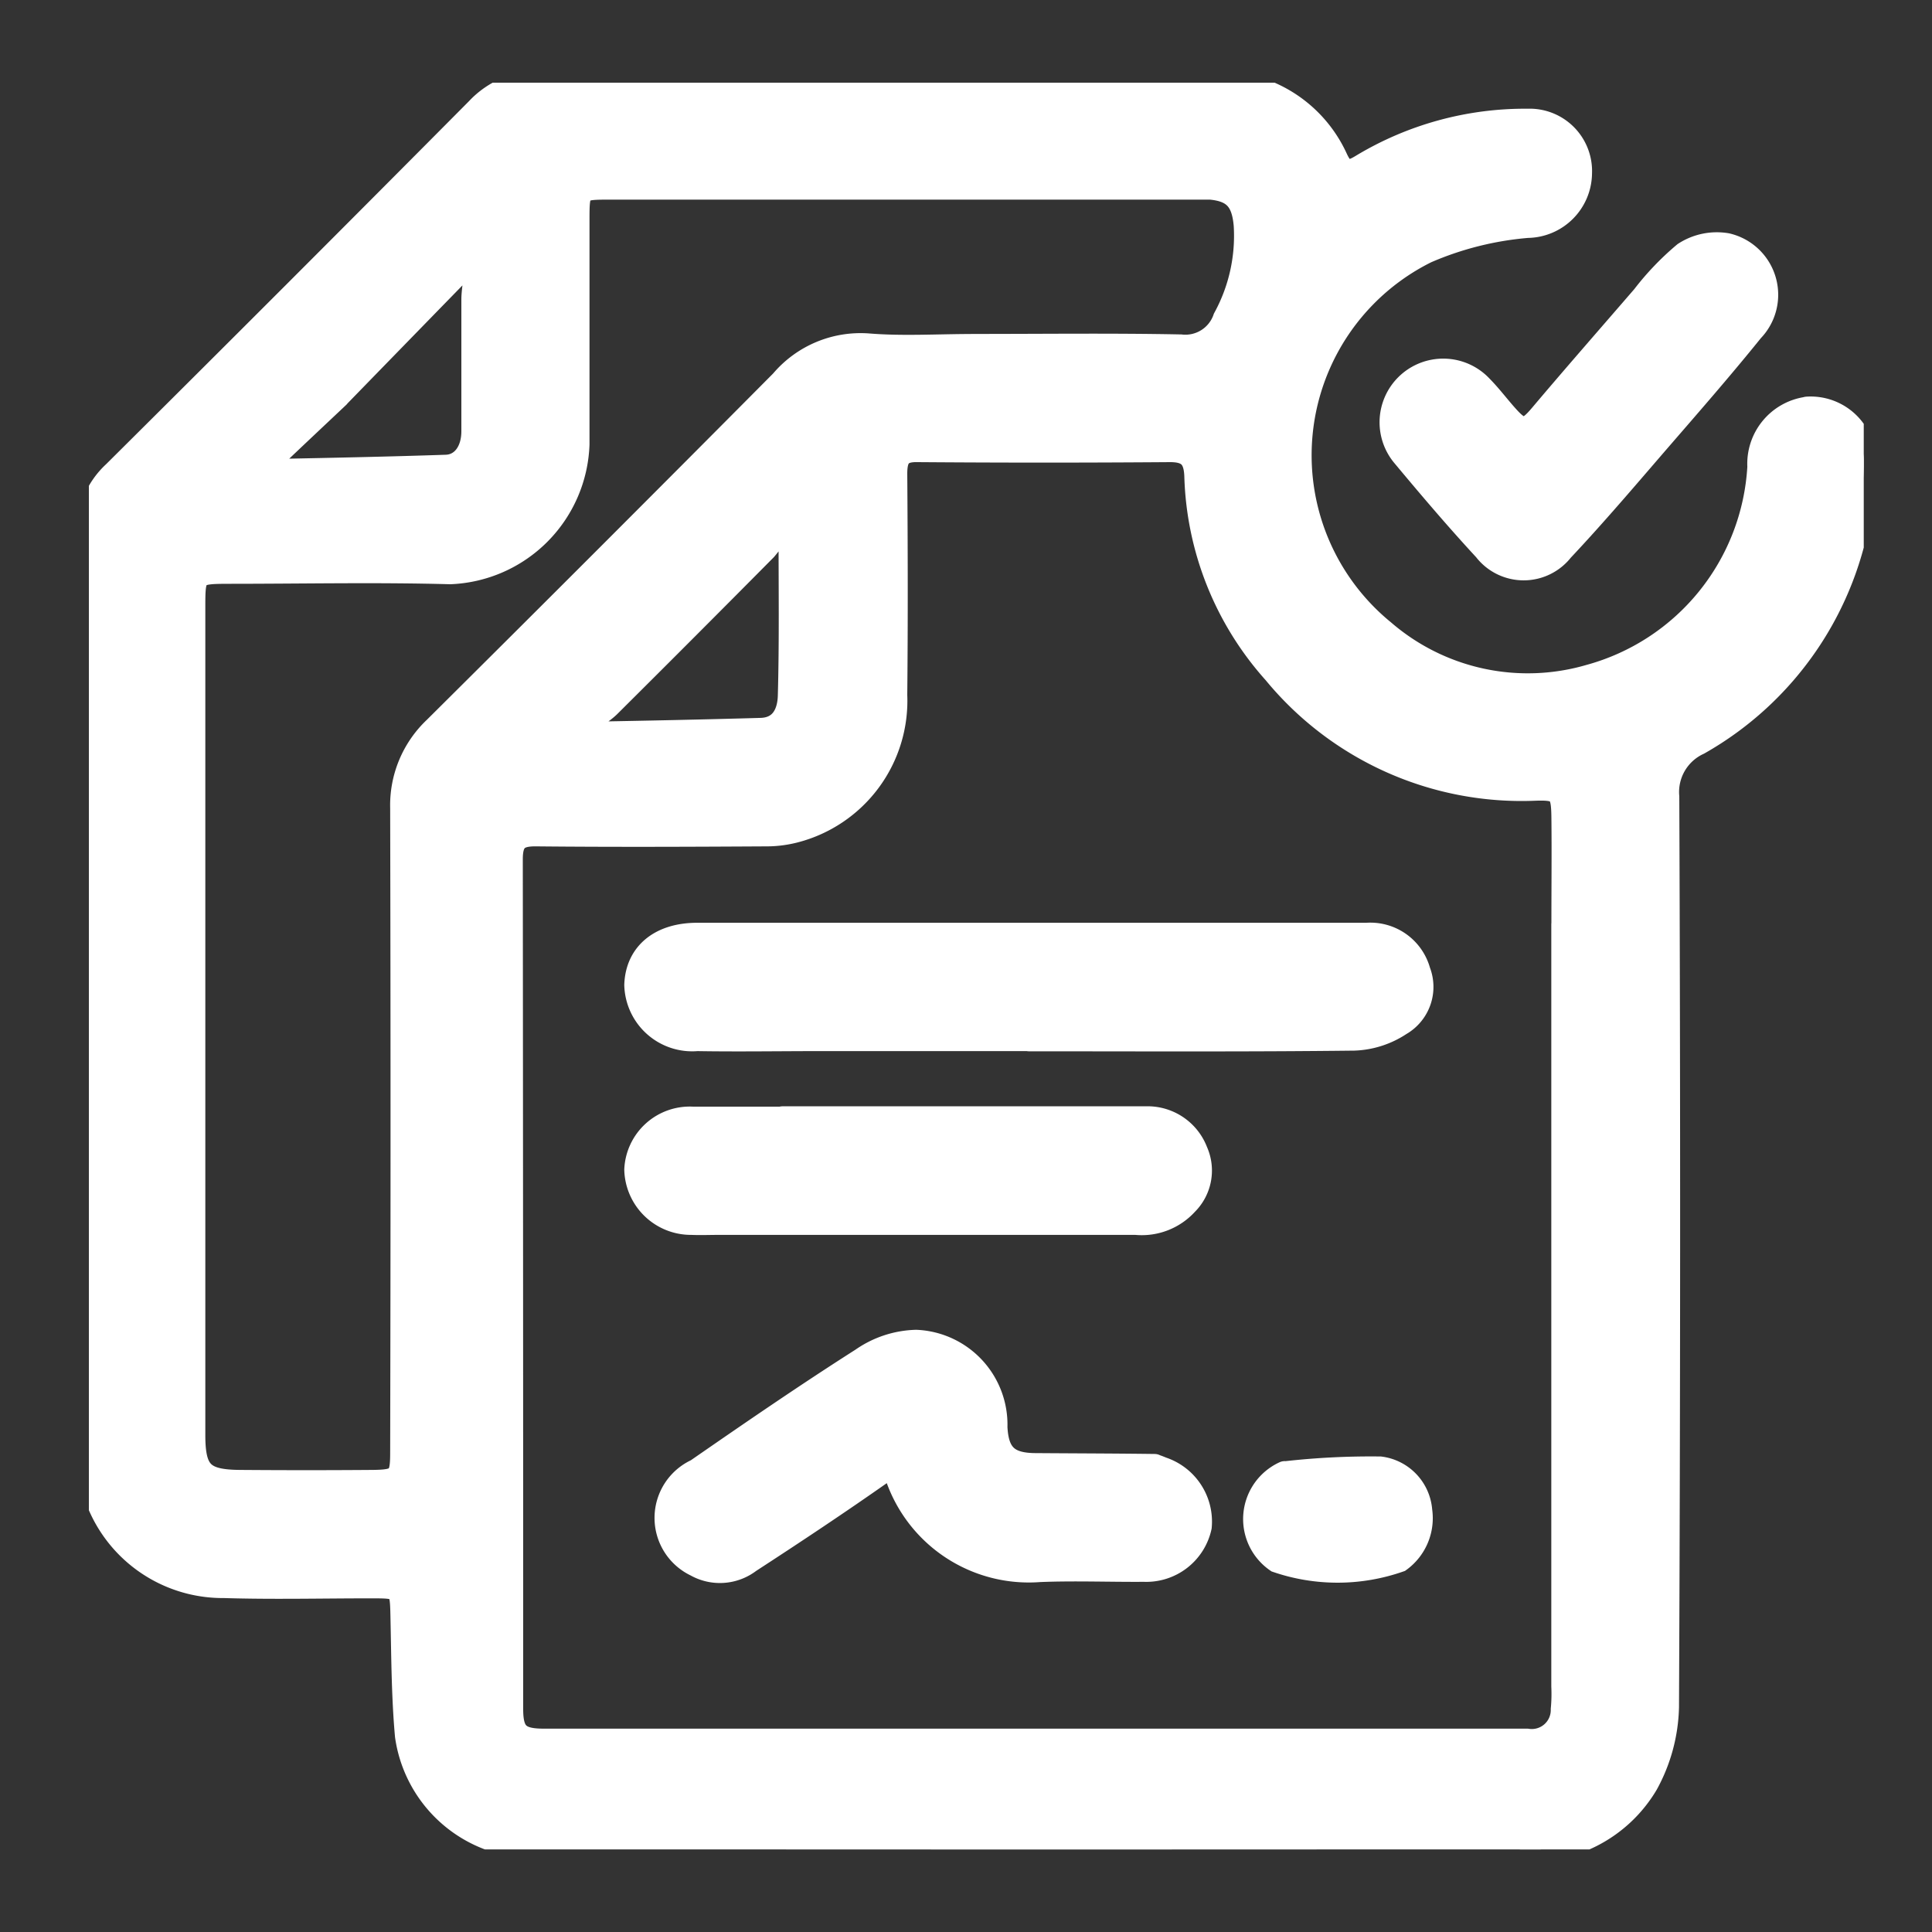
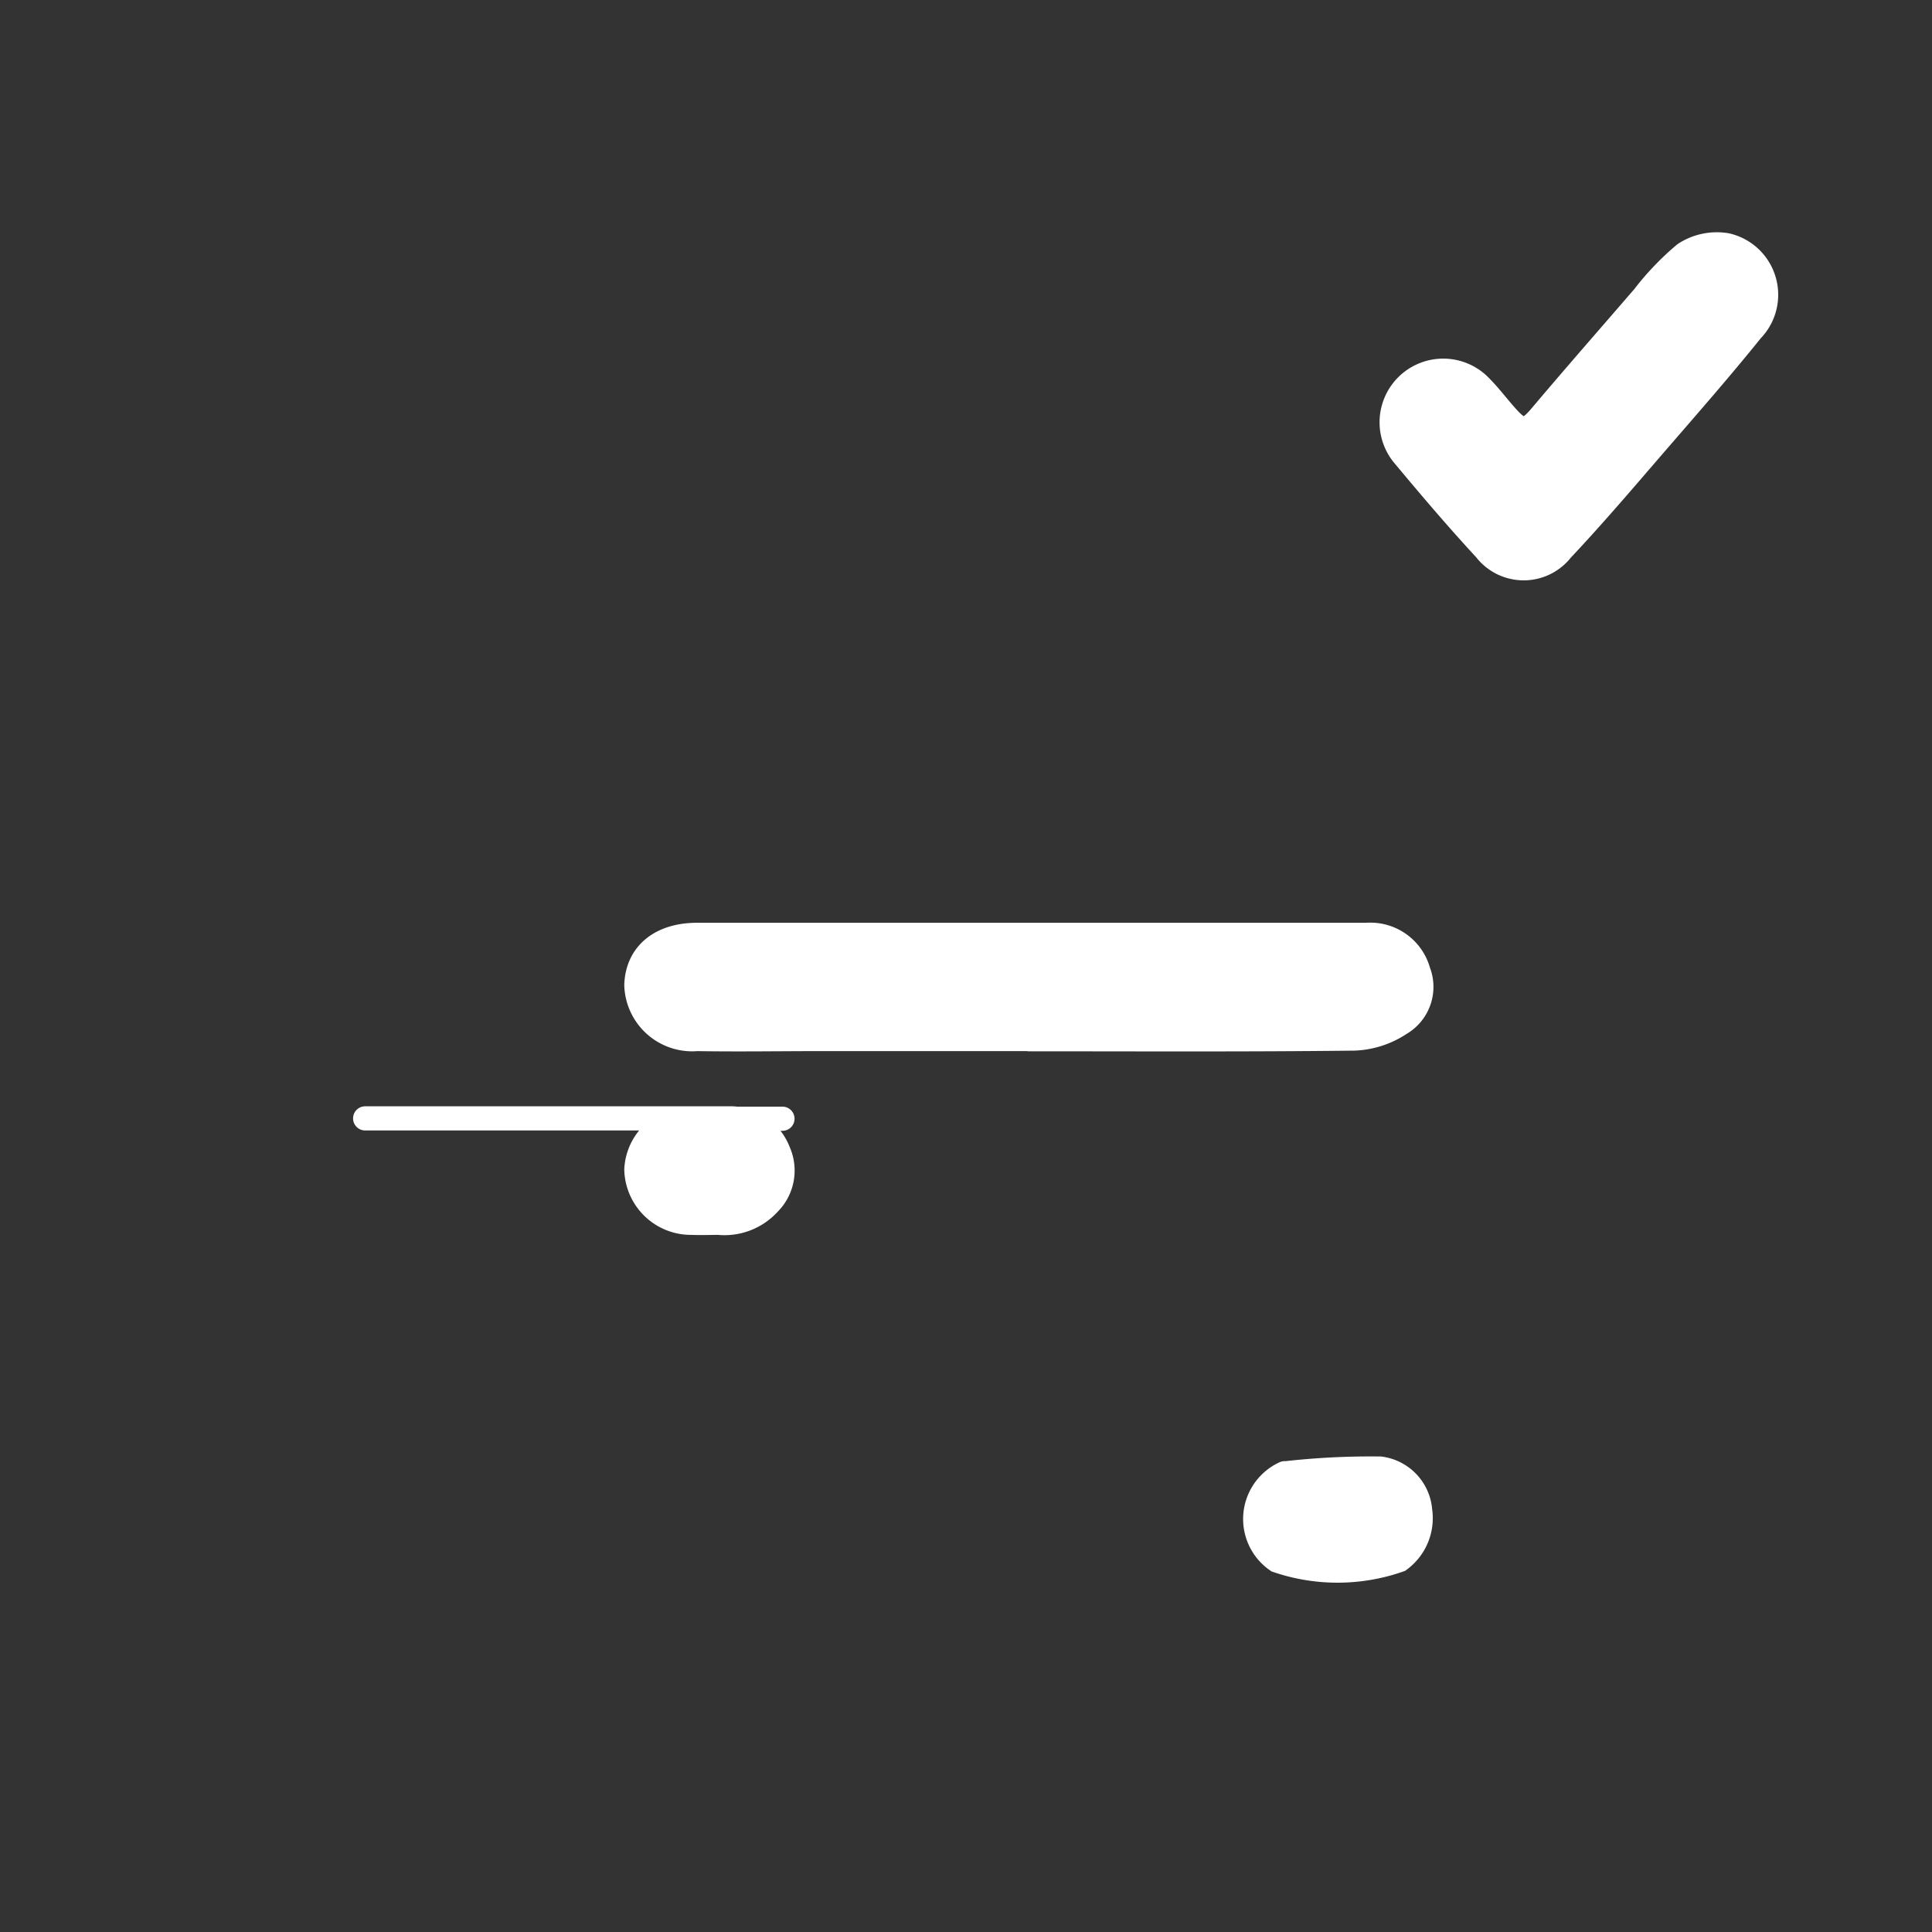
<svg xmlns="http://www.w3.org/2000/svg" width="40" height="40" viewBox="0 0 40 40">
  <rect x="0" y="0" width="40" height="40" fill="#333333" stroke="none" />
  <defs>
    <clipPath id="clip-path">
      <rect id="Rectangle_2074" data-name="Rectangle 2074" width="36.747" height="36.578" fill="#fff" stroke="#fff" stroke-linecap="round" stroke-width="0.5" />
    </clipPath>
  </defs>
  <g id="get_a_budget_estimation" transform="translate(-640 -4325)">
    <rect id="Rectangle_1900" data-name="Rectangle 1900" width="40" height="40" transform="translate(640 4325)" fill="none" />
    <g id="Group_12042" data-name="Group 12042" transform="translate(641.84 4326.712)">
      <g id="Group_12041" data-name="Group 12041" transform="translate(0 0)" clip-path="url(#clip-path)">
-         <path id="Path_20224" data-name="Path 20224" d="M35.571,6.753a1.149,1.149,0,0,0-.984,1.2,4.783,4.783,0,0,1-3.52,4.344,4.579,4.579,0,0,1-4.272-.935,4.713,4.713,0,0,1,.891-7.871,6.655,6.655,0,0,1,2.1-.527,1.1,1.1,0,0,0,1.085-1.088A1.042,1.042,0,0,0,29.79.789a6.53,6.53,0,0,0-3.436.942c-.286.174-.4.136-.536-.154A2.68,2.68,0,0,0,23.217.01C18.606,0,14,.01,9.384,0A1.752,1.752,0,0,0,8.048.558Q4.3,4.333.53,8.079A1.645,1.645,0,0,0,0,9.335q.019,9.488,0,18.977a2.773,2.773,0,0,0,2.8,2.812c1.008.031,2.017.006,3.026.006.666,0,.655,0,.669.687.017.8.02,1.61.092,2.409a2.663,2.663,0,0,0,2.264,2.262,13.272,13.272,0,0,0,1.415.086q9.661.008,19.323,0a2.789,2.789,0,0,0,2.655-1.357,3.458,3.458,0,0,0,.428-1.585q.043-9.423.006-18.847a1.119,1.119,0,0,1,.648-1.116,6.717,6.717,0,0,0,3.341-4.9,5.654,5.654,0,0,0,.081-.9,1.1,1.1,0,0,0-1.176-1.119M30.528,17.427q0,7.888,0,15.775a3.4,3.4,0,0,1-.011.475.643.643,0,0,1-.742.651q-10.179,0-20.357,0c-.526,0-.676-.145-.676-.657q0-8.8-.008-17.591c0-.4.134-.523.526-.519,1.6.016,3.2.009,4.8,0a2.328,2.328,0,0,0,.549-.073,2.779,2.779,0,0,0,2.085-2.809c.015-1.527.011-3.054,0-4.581,0-.341.092-.5.463-.492q2.615.02,5.23,0c.386,0,.529.152.543.538a6.355,6.355,0,0,0,1.626,4.066,6.611,6.611,0,0,0,5.386,2.406c.521-.018.582.056.588.6.008.706,0,1.412,0,2.2M18.294,5.453c-.72,0-1.444.046-2.159-.012a2.129,2.129,0,0,0-1.783.748q-3.575,3.6-7.18,7.181a2.186,2.186,0,0,0-.684,1.648q.015,6.676,0,13.353c0,.521-.065.593-.6.6q-1.383.011-2.766,0c-.776-.007-.961-.2-.961-.976q0-8.578,0-17.155c0-.693.02-.714.74-.715,1.527,0,3.054-.033,4.58.009a2.746,2.746,0,0,0,2.634-2.646q0-2.312,0-4.624c0-.692,0-.693.705-.693h12.1c.1,0,.2,0,.3,0,.506.045.687.27.732.773a3.569,3.569,0,0,1-.43,1.938.866.866,0,0,1-.918.58c-1.411-.028-2.823-.01-4.321-.01M5.152,6.49Q6.446,5.16,7.741,3.832a.822.822,0,0,1,.21-.115A1.244,1.244,0,0,1,8,3.982c0,.171-.038.341-.038.512,0,.907,0,1.815,0,2.723,0,.426-.226.725-.566.736-1.162.039-2.325.063-3.488.086a.655.655,0,0,1-.221-.087.812.812,0,0,1,.109-.177c.436-.417.876-.829,1.359-1.285m9.112,2.8.184-.151a.554.554,0,0,1,.078.185c0,1.124.016,2.248-.015,3.371-.009.347-.154.693-.6.706-1.177.034-2.355.058-3.532.079-.057,0-.116-.061-.175-.094a.791.791,0,0,1,.117-.157c.145-.117.312-.209.443-.338Q12.389,11.278,14,9.652a2.794,2.794,0,0,0,.261-.363" transform="translate(0 0)" fill="#fff" stroke="#fff" stroke-linecap="round" stroke-width="0.5" />
        <path id="Path_20225" data-name="Path 20225" d="M66.205,8.648c-.722.836-1.43,1.643-2.122,2.463-.288.341-.409.36-.71.023-.181-.2-.345-.422-.536-.615a1.068,1.068,0,0,0-1.6,1.414c.55.659,1.107,1.315,1.69,1.945a1,1,0,0,0,1.581.008c.667-.709,1.3-1.453,1.935-2.189.674-.779,1.354-1.555,2-2.356a1.054,1.054,0,0,0-.519-1.761,1.22,1.22,0,0,0-.869.18,5.653,5.653,0,0,0-.85.888" transform="translate(-34.015 -4.216)" fill="#fff" stroke="#fff" stroke-linecap="round" stroke-width="0.5" />
        <path id="Path_20226" data-name="Path 20226" d="M33.759,42.058c2.274,0,4.506.012,6.736-.014a1.836,1.836,0,0,0,.949-.306.88.88,0,0,0,.382-1.083,1.033,1.033,0,0,0-1.071-.758q-6.93,0-13.861,0c-.761,0-1.239.395-1.261,1.038a1.157,1.157,0,0,0,1.259,1.119c.849.014,1.7,0,2.548,0h4.318" transform="translate(-14.298 -22.254)" fill="#fff" stroke="#fff" stroke-linecap="round" stroke-width="0.5" />
-         <path id="Path_20227" data-name="Path 20227" d="M37.154,61.52c-.843-.011-1.65-.012-2.457-.018-.589,0-.812-.216-.84-.787a1.715,1.715,0,0,0-1.642-1.766,2.045,2.045,0,0,0-1.115.369c-1.159.738-2.292,1.517-3.423,2.3a1.073,1.073,0,0,0-.016,1.944,1,1,0,0,0,1.1-.076c.923-.6,1.843-1.211,2.745-1.845.218-.153.225-.118.321.1a2.88,2.88,0,0,0,2.948,1.931c.719-.029,1.441,0,2.161-.005a1.131,1.131,0,0,0,1.151-.89,1.149,1.149,0,0,0-.775-1.195c-.04-.015-.079-.034-.155-.058" transform="translate(-15.089 -32.879)" fill="#fff" stroke="#fff" stroke-linecap="round" stroke-width="0.5" />
-         <path id="Path_20228" data-name="Path 20228" d="M28.658,48.5c-.648,0-1.253,0-1.858,0a1.107,1.107,0,0,0-1.167,1.055,1.132,1.132,0,0,0,1.141,1.1c.187.008.374,0,.561,0q4.32,0,8.64,0a1.242,1.242,0,0,0,1.041-.4.961.961,0,0,0,.2-1.075,1.07,1.07,0,0,0-1.041-.687c-2.491,0-4.983,0-7.517,0" transform="translate(-14.298 -27.05)" fill="#fff" stroke="#fff" stroke-linecap="round" stroke-width="0.5" />
+         <path id="Path_20228" data-name="Path 20228" d="M28.658,48.5c-.648,0-1.253,0-1.858,0a1.107,1.107,0,0,0-1.167,1.055,1.132,1.132,0,0,0,1.141,1.1c.187.008.374,0,.561,0a1.242,1.242,0,0,0,1.041-.4.961.961,0,0,0,.2-1.075,1.07,1.07,0,0,0-1.041-.687c-2.491,0-4.983,0-7.517,0" transform="translate(-14.298 -27.05)" fill="#fff" stroke="#fff" stroke-linecap="round" stroke-width="0.5" />
        <path id="Path_20229" data-name="Path 20229" d="M55.215,64.968a1.043,1.043,0,0,0-.159,1.808,3.866,3.866,0,0,0,2.533-.009,1.073,1.073,0,0,0,.431-1.023.952.952,0,0,0-.828-.872,15.707,15.707,0,0,0-1.976.1" transform="translate(-30.457 -36.179)" fill="#fff" stroke="#fff" stroke-linecap="round" stroke-width="0.5" />
      </g>
    </g>
  </g>
</svg>